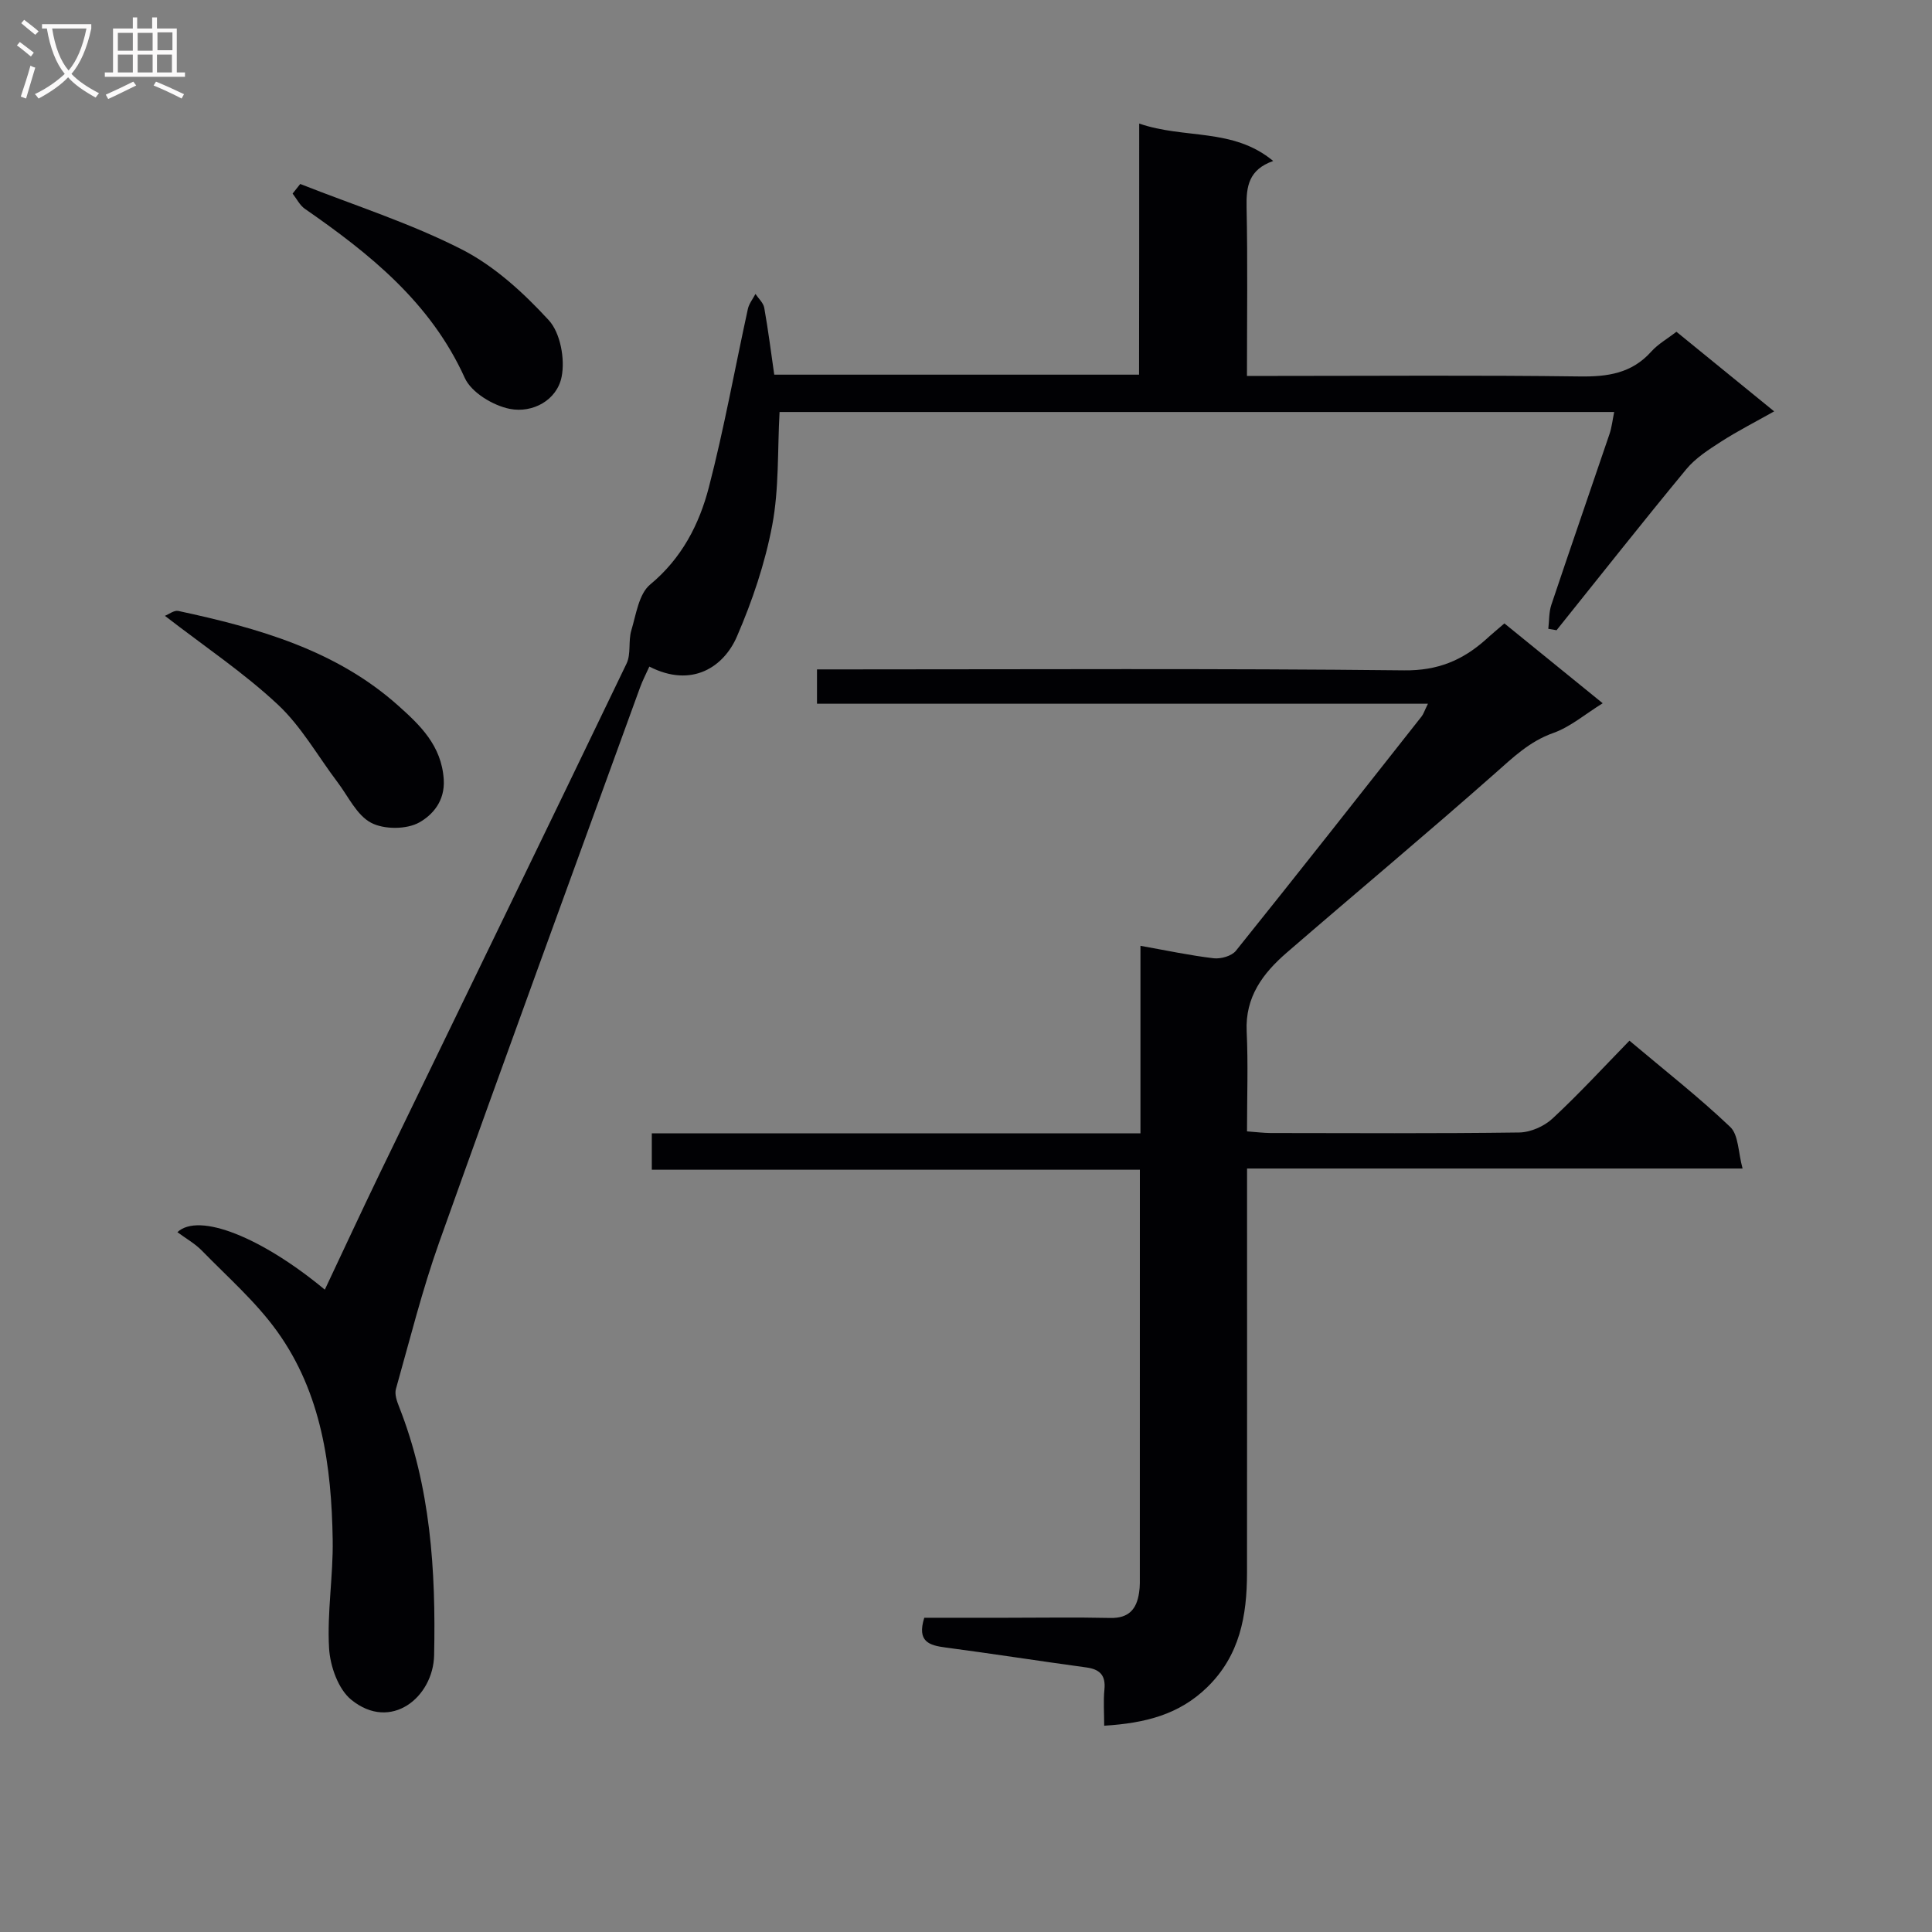
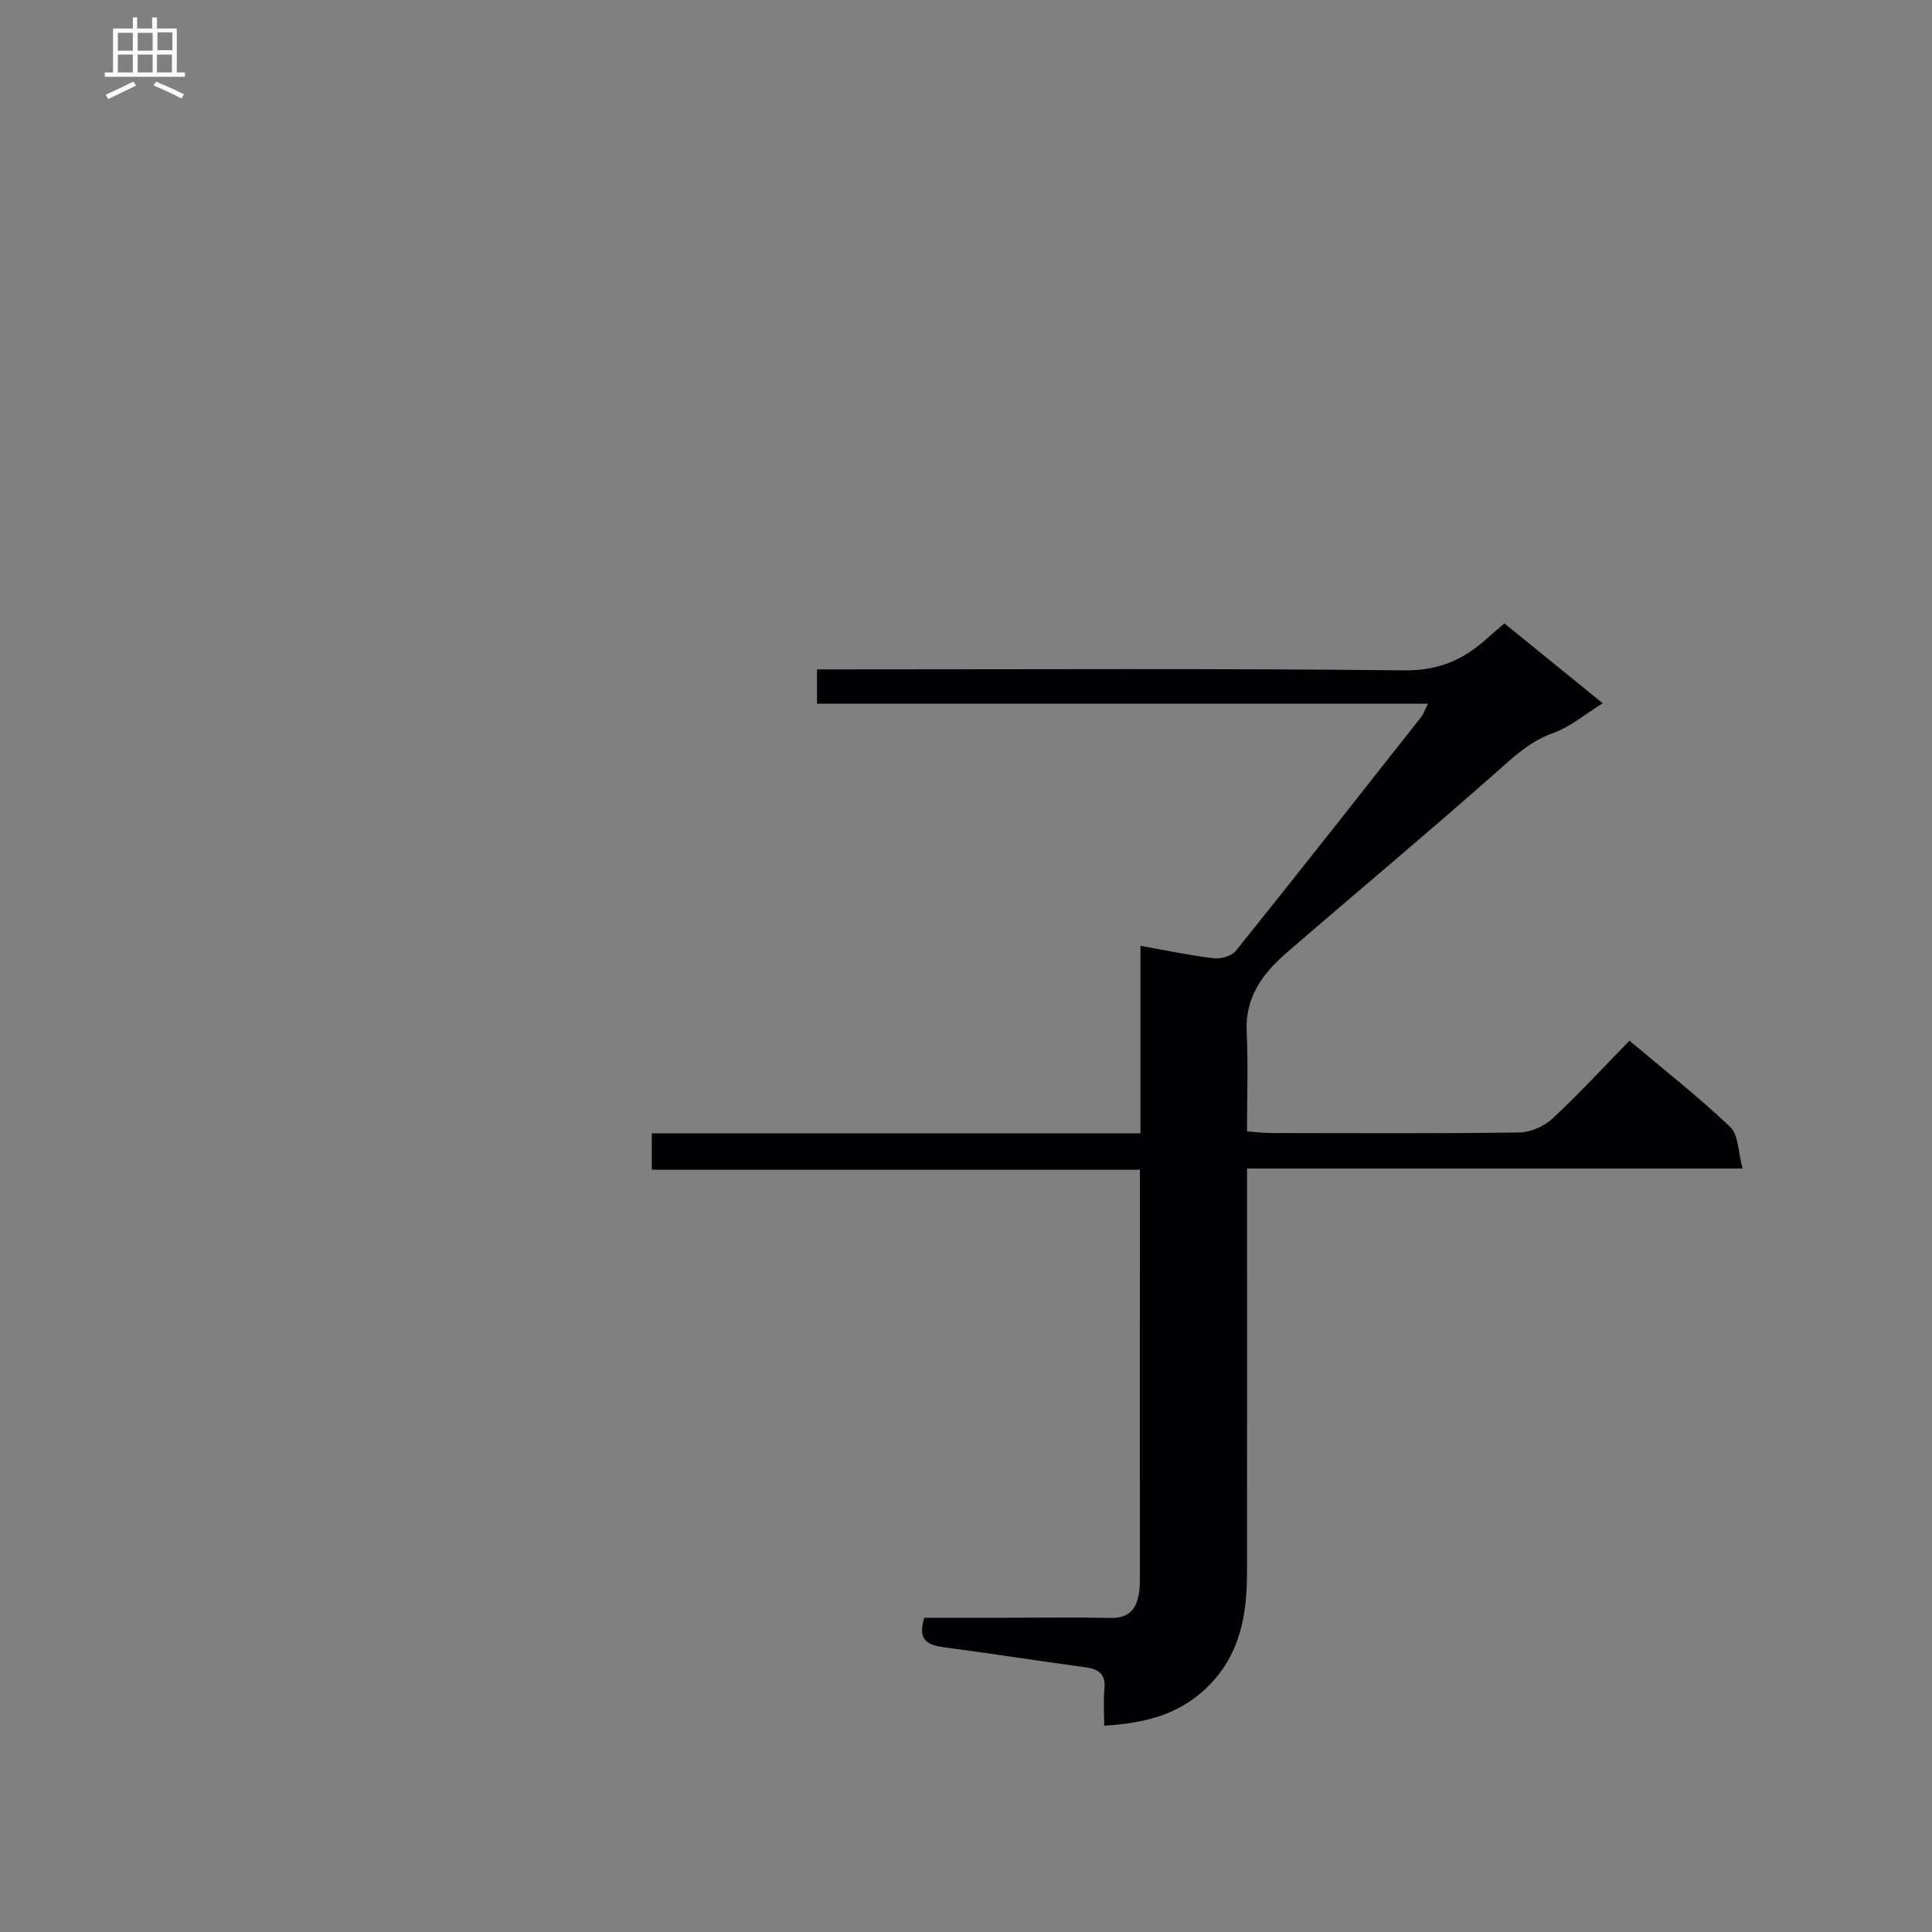
<svg xmlns="http://www.w3.org/2000/svg" enable-background="new 0 0 400 400" viewBox="0 0 400 400">
  <rect x="0" y="0" width="400" height="400" fill="#808080" stroke="none" />
  <g fill="#010104">
-     <path d="m235.86 25.58c9.41 3.26 19.42.83 27.74 7.75-5.07 1.78-5.6 5.28-5.51 9.55.24 11.45.08 22.9.08 34.95h5.91c21 0 42-.17 62.99.11 5.79.08 10.77-.64 14.81-5.15 1.4-1.57 3.34-2.65 5.21-4.1 6.57 5.35 12.99 10.58 20.23 16.48-3.99 2.25-7.58 4.07-10.95 6.24-2.58 1.66-5.31 3.4-7.23 5.72-9.1 11-17.93 22.22-26.87 33.35-.57-.1-1.14-.19-1.71-.29.2-1.66.11-3.42.63-4.97 3.95-11.8 8.04-23.56 12.04-35.36.47-1.38.62-2.87.97-4.56-57.81 0-115.23 0-172.8 0-.44 7.98-.09 15.88-1.52 23.45-1.49 7.88-4.12 15.68-7.32 23.06-2.67 6.17-9.23 10.75-18.12 6.2-.65 1.46-1.4 2.86-1.93 4.34-13.89 38.24-27.89 76.45-41.55 114.77-3.55 9.96-6.11 20.27-8.99 30.46-.3 1.07.19 2.5.64 3.63 6.55 16.59 7.64 33.98 7.27 51.49-.18 8.66-8.93 15.9-17.15 9.22-2.71-2.2-4.39-6.98-4.6-10.69-.43-7.43.87-14.94.75-22.41-.24-15.3-2.3-30.37-11.49-43.16-4.4-6.13-10.24-11.24-15.55-16.69-1.45-1.49-3.34-2.55-5.11-3.86 4.43-4.16 17.46 1.06 30.52 11.9 3.86-8.16 7.58-16.22 11.44-24.2 17.02-35.14 34.11-70.24 51.03-105.42.96-1.99.33-4.68.99-6.88.99-3.3 1.56-7.55 3.89-9.48 6.55-5.43 10.17-12.45 12.17-20.17 3.16-12.18 5.38-24.6 8.07-36.9.24-1.09 1.03-2.07 1.57-3.1.63.95 1.63 1.83 1.82 2.87.81 4.54 1.39 9.12 2.07 13.84h75.53c.03-17.16.03-34.09.03-51.99z" />
    <path d="m311.47 129.07c6.6 5.36 13.17 10.7 20.35 16.53-3.63 2.25-6.69 4.9-10.24 6.16-4.93 1.75-8.32 5.06-12.08 8.38-14.2 12.55-28.76 24.7-43.1 37.1-4.92 4.26-8.63 9.16-8.29 16.32.32 6.77.07 13.58.07 20.68 1.94.14 3.4.33 4.85.34 17.16.02 34.33.12 51.49-.11 2.34-.03 5.15-1.26 6.88-2.86 5.48-5.08 10.55-10.6 15.96-16.15 7.29 6.15 14.38 11.69 20.87 17.87 1.73 1.65 1.63 5.24 2.55 8.6-34.74 0-68.33 0-102.59 0v5.74c0 25.99.02 51.99-.01 77.98-.01 8.85-1.47 17.11-8.29 23.72-5.77 5.59-12.71 7.39-21.28 7.92 0-2.7-.19-5.12.05-7.5.29-2.97-.97-4.19-3.78-4.57-9.71-1.32-19.39-2.84-29.1-4.12-3.41-.45-5.97-1.2-4.42-6.16h17.02c7.16 0 14.33-.12 21.49.04 3.8.09 5.46-1.79 5.96-5.22.1-.66.16-1.33.16-1.99.01-28.32.01-56.64.01-85.59-33.67 0-67.2 0-101.05 0 0-2.69 0-4.75 0-7.53h101.17c0-13.29 0-25.88 0-38.83 5.38.96 10.25 2 15.16 2.58 1.48.17 3.72-.46 4.6-1.55 12.92-16.09 25.67-32.31 38.45-48.52.38-.48.56-1.11 1.31-2.63-42.53 0-84.37 0-126.49 0 0-2.75 0-4.64 0-7.11h6.11c38.49 0 76.98-.22 115.47.2 6.93.08 12.06-2.08 16.87-6.36 1.21-1.11 2.49-2.17 3.87-3.36z" />
-     <path d="m34.14 127.5c.81-.31 1.91-1.2 2.78-1.01 16.49 3.54 32.66 8.08 45.59 19.66 4.43 3.97 8.9 8.18 9.36 15.2.3 4.59-2.41 7.42-5.03 8.91s-7.33 1.51-10.02.08c-2.98-1.58-4.74-5.5-6.97-8.44-4.08-5.39-7.47-11.5-12.34-16.04-6.98-6.53-15.02-11.91-23.37-18.36z" />
-     <path d="m62.16 38.09c11.19 4.42 22.76 8.1 33.43 13.54 6.78 3.46 12.81 8.99 18.02 14.66 2.41 2.62 3.4 8.03 2.67 11.71-.96 4.86-6 7.59-10.75 6.65-3.46-.69-7.94-3.39-9.3-6.4-7.07-15.61-19.62-25.66-33.1-35.01-1.07-.74-1.71-2.09-2.55-3.16.54-.67 1.06-1.33 1.58-1.99z" />
  </g>
-   <path d="m6.4 11.7c-1-.8-1.9-1.6-2.9-2.3l.6-.7c.9.7 1.9 1.4 2.9 2.2zm-2.1 8.3c.7-2.1 1.4-4.2 2-6.4.2.1.6.3 1 .4-.7 2.3-1.3 4.4-1.9 6.4zm3-12.8c-1.1-.9-2.1-1.7-2.9-2.4l.6-.7c1 .8 2 1.5 3 2.4zm1.4-1.3v-.9h10.2v.9c-.9 4.2-2.3 7.3-4.1 9.4 1.3 1.4 3.2 2.7 5.7 4-.2.2-.4.5-.7.9-2.5-1.4-4.4-2.7-5.7-4.2-1.4 1.5-3.5 3-6.1 4.4 0 0 0 0-.1-.1-.3-.4-.5-.7-.7-.8 2.7-1.3 4.7-2.8 6.2-4.2-1.8-2.2-3-5.3-3.7-9.4zm9.2 0h-7.1c.6 3.8 1.7 6.7 3.4 8.7 1.7-2 2.9-4.8 3.7-8.7z" fill="#fbfafa" />
  <path d="m31.6 3.6h.9v2.3h4.1v9.1h1.7v.9h-16.6v-.9h1.7v-9.1h4.1v-2.3h.9v2.3h3.1v-2.3zm-4 13.3.6.8c-1.9.9-3.8 1.9-5.8 2.8-.2-.3-.3-.6-.5-.9 2-.9 3.9-1.8 5.7-2.7zm-3.2-10.1v3.7h3.1v-3.7zm0 4.5v3.7h3.1v-3.7zm4.1-4.5v3.7h3.1v-3.7zm0 4.5v3.7h3.1v-3.7zm9.1 9.1c-2.1-1.1-4.1-2-5.8-2.7l.5-.8c2.2.9 4.1 1.8 5.8 2.6zm-1.9-13.7h-3.1v3.7h3.1v-3.6zm-3.2 4.6v3.7h3.1v-3.7z" fill="#fbfafa" />
</svg>